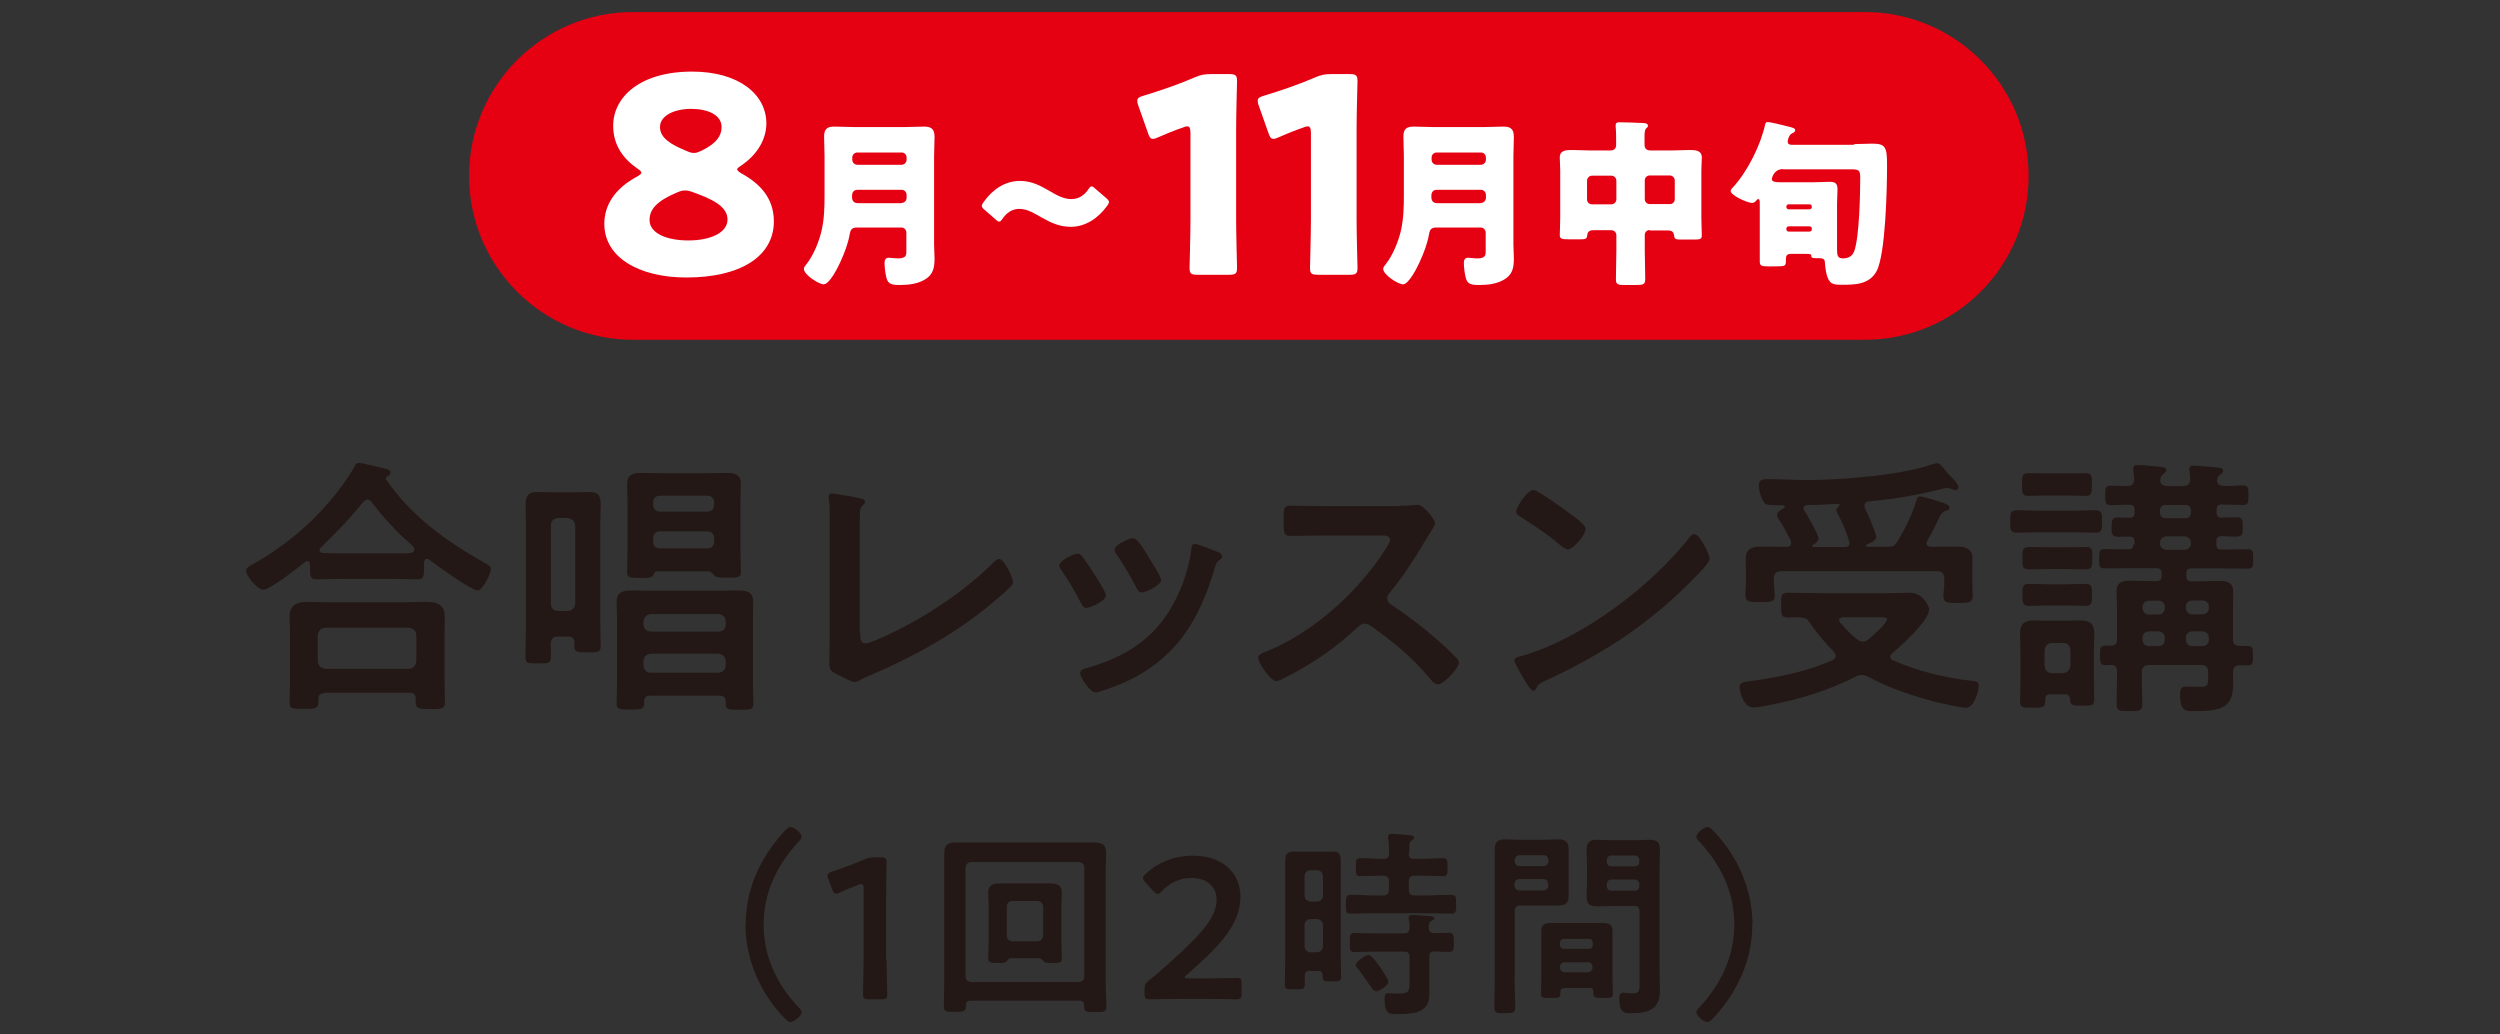
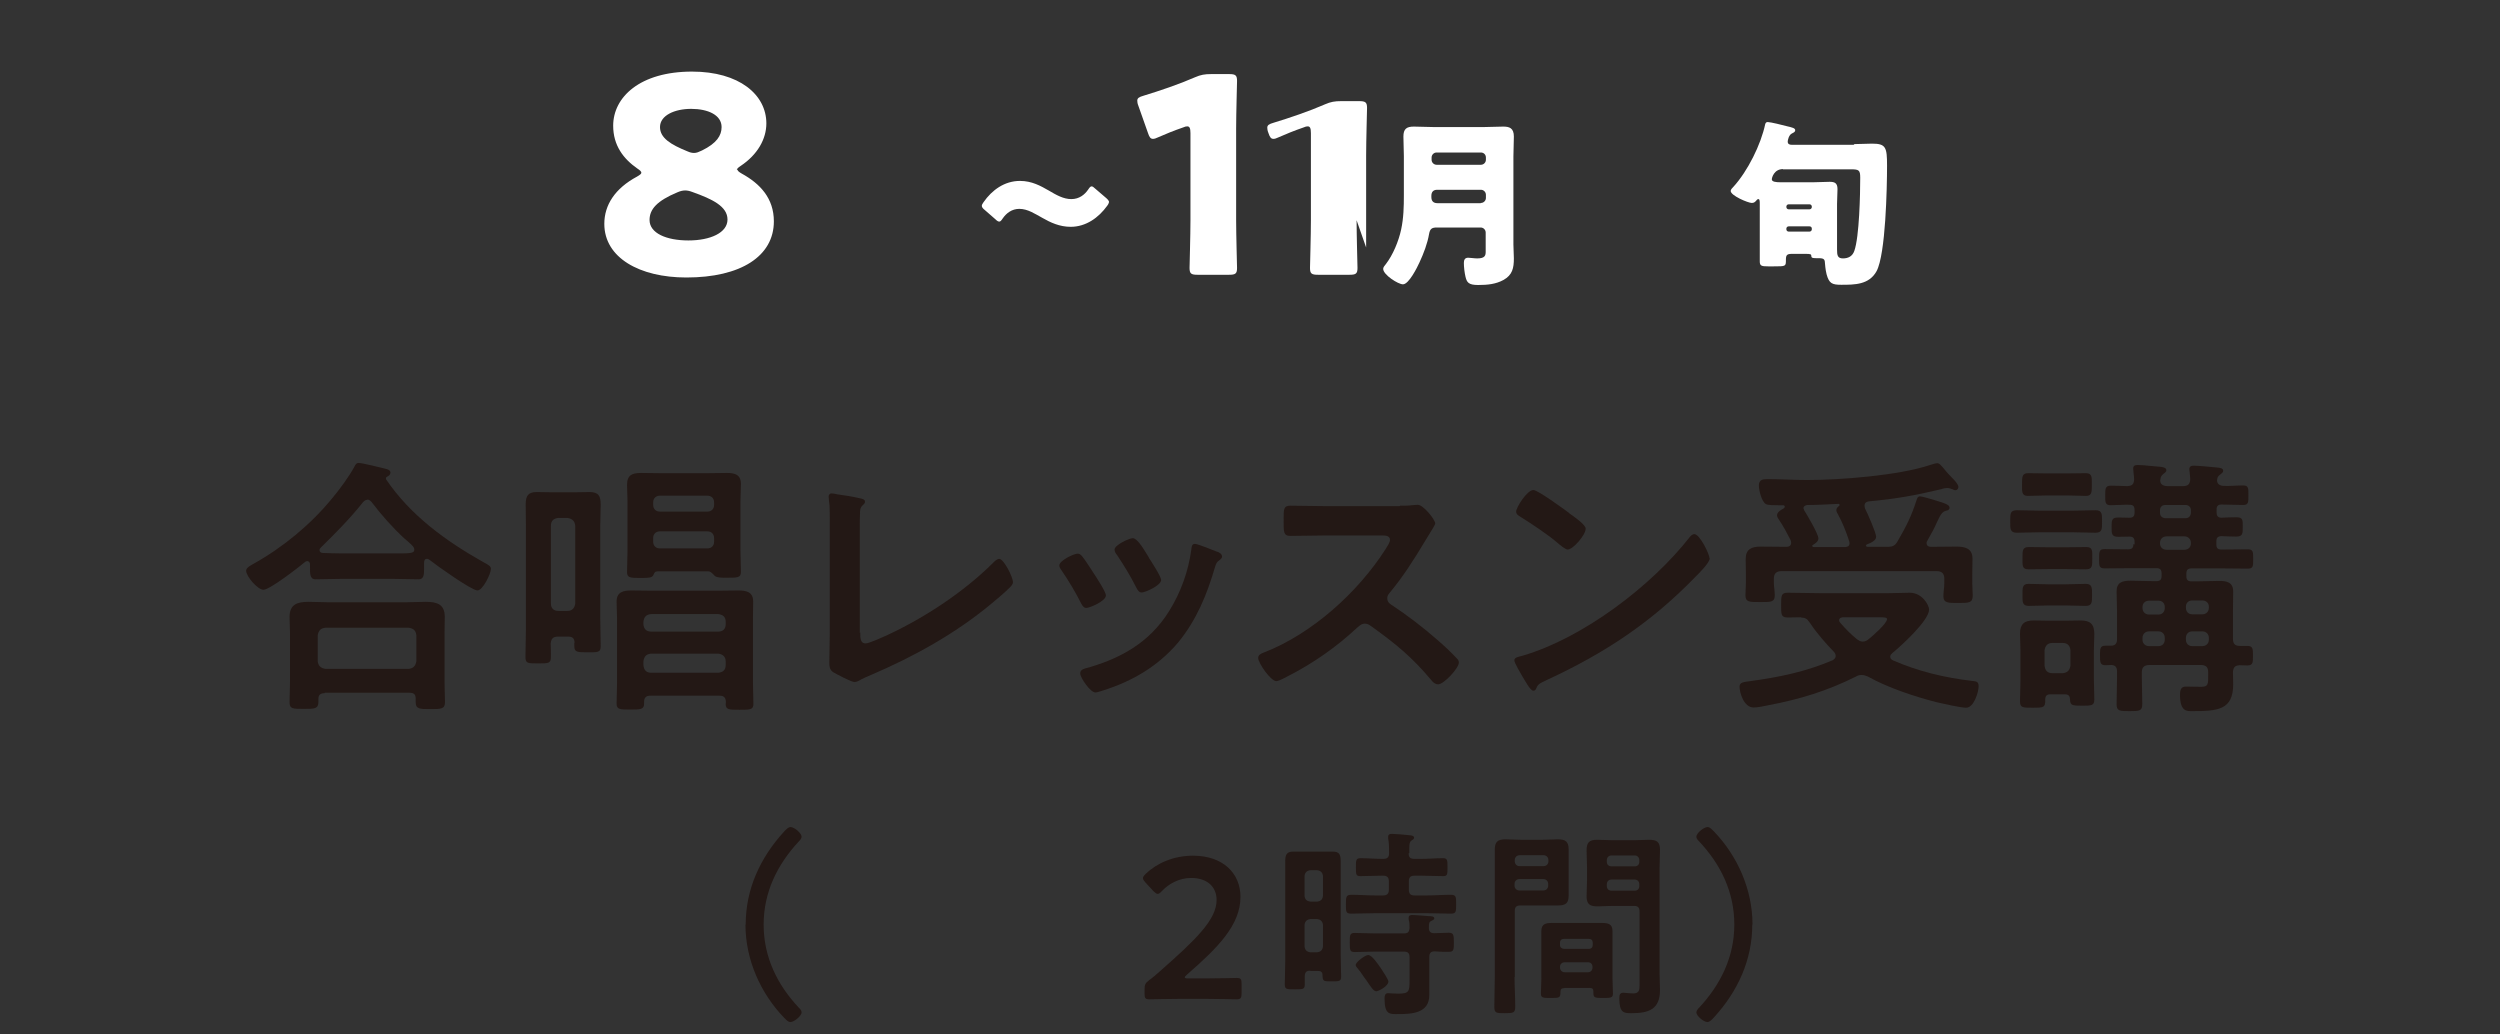
<svg xmlns="http://www.w3.org/2000/svg" id="_レイヤー_1" viewBox="0 0 110 45.5">
  <rect x="0" y="0" width="110" height="45.5" fill="#333333" stroke="none" />
  <defs>
    <style>.cls-1{fill:#231815;}.cls-2{fill:#fff;}.cls-3{fill:#e50012;}</style>
  </defs>
  <path class="cls-1" d="M13.64,24.83c0-.07-.04-.14-.12-.14-.05,0-.07.01-.1.04-.29.24-1.55,1.22-1.83,1.22-.25,0-.76-.59-.76-.84,0-.14.22-.24.32-.3,1.31-.73,2.53-1.74,3.47-2.89.31-.37.74-.95.97-1.38.04-.08.08-.17.19-.17.16,0,.96.2,1.16.25.1.02.24.06.24.18,0,.08-.07.14-.14.17-.04.02-.06.05-.06.08,0,.02.01.04.02.06,1.07,1.57,2.61,2.69,4.26,3.62.24.13.34.18.34.3,0,.22-.36.95-.59.95-.26,0-1.8-1.1-2.09-1.33-.05-.04-.08-.06-.14-.06-.11,0-.12.11-.12.19v.23c0,.28-.01.48-.24.48-.38,0-.78-.02-1.16-.02h-2.22c-.4,0-.78.02-1.16.02-.25,0-.24-.26-.24-.53v-.13ZM14.29,30.5c-.19,0-.28.07-.28.26v.12c0,.32-.18.31-.65.31s-.62.01-.62-.3c0-.05.02-.73.02-.88v-2.15c0-.24-.02-.48-.02-.71,0-.56.34-.67.84-.67.29,0,.59.02.89.02h3.37c.3,0,.6-.02.9-.02.49,0,.83.11.83.66,0,.24-.01.48-.01.72v2.17c0,.29.02.67.02.86,0,.31-.17.31-.64.31s-.65,0-.65-.3v-.16c0-.17-.06-.26-.28-.26h-3.73ZM17.98,29.43c.2-.02.31-.13.34-.34v-1.13c-.02-.22-.13-.31-.34-.34h-3.66c-.2.02-.31.12-.34.34v1.13c.02.2.13.31.34.34h3.66ZM16.16,21.99c-.08,0-.13.05-.19.11-.59.74-1.19,1.34-1.86,2-.04.04-.05.06-.05.11,0,.08.07.12.14.12.28.01.55.02.84.02h2.22c.78,0,.97.01.97-.17,0-.11-.13-.22-.3-.37-.05-.04-.08-.07-.13-.11-.5-.46-1.03-1.05-1.45-1.61-.05-.05-.1-.11-.19-.11Z" />
  <path class="cls-1" d="M25.28,28.29c0-.19-.08-.28-.28-.28h-.43c-.23,0-.32.08-.34.31.01.19.01.38.01.58,0,.29-.1.29-.56.29s-.56,0-.56-.28c0-.41.02-.83.02-1.24v-4.52c0-.31-.01-.64-.01-.96,0-.36.1-.54.48-.54.23,0,.44.01.67.01h1c.22,0,.44-.01.66-.01.4,0,.49.18.49.54,0,.32-.02.65-.02.96v4.03c0,.42.02.84.02,1.26,0,.28-.14.26-.58.26-.4,0-.58.01-.58-.25v-.17ZM24.97,26.88c.2,0,.31-.12.34-.32v-3.43c-.02-.2-.13-.31-.34-.34h-.41c-.2.02-.32.13-.32.34v3.43c0,.2.12.32.32.32h.41ZM31.65,30.61h-3.03c-.19,0-.28.08-.28.28v.07c0,.26-.16.26-.61.26s-.6,0-.6-.26c0-.13.02-.73.02-.94v-2.81c0-.24-.02-.49-.02-.74,0-.42.29-.49.65-.49.3,0,.6.01.89.01h2.93c.3,0,.59-.01.89-.01.36,0,.65.07.65.49,0,.25-.01.5-.01.74v2.82c0,.31.02.62.02.94,0,.26-.14.26-.61.26s-.61,0-.61-.26c0-.02.01-.06.01-.08-.01-.19-.08-.28-.28-.28ZM31.17,25.14h-2.24c-.11,0-.14.06-.18.16-.06.12-.18.13-.54.13-.48,0-.62,0-.62-.26,0-.31.02-.62.02-.92v-2.21c0-.24-.02-.47-.02-.71,0-.43.23-.52.62-.52.28,0,.54.01.82.01h2.13c.28,0,.54-.01.82-.01.35,0,.62.07.62.48,0,.25-.02.49-.02.74v2.21c0,.3.02.61.02.92,0,.26-.14.26-.61.26h-.12c-.16,0-.34-.01-.42-.08-.07-.07-.17-.2-.28-.2ZM31.61,27.79c.2,0,.32-.12.32-.32v-.11c0-.22-.12-.31-.32-.34h-2.96c-.22.02-.31.12-.34.34v.11c.02.2.12.32.34.32h2.96ZM28.31,29.26c.02.22.12.34.34.34h2.96c.2-.02.32-.12.32-.34v-.16c0-.2-.12-.31-.32-.34h-2.96c-.22.02-.31.13-.34.34v.16ZM31.13,22.51c.17,0,.29-.12.29-.29v-.12c0-.17-.12-.29-.29-.29h-2.1c-.17,0-.29.12-.29.29v.12c0,.17.12.29.29.29h2.1ZM28.74,23.84c0,.17.12.29.29.29h2.1c.17,0,.29-.12.29-.29v-.17c0-.17-.12-.29-.29-.29h-2.1c-.17,0-.29.12-.29.29v.17Z" />
  <path class="cls-1" d="M37.85,27.82c0,.3.02.49.24.49.14,0,.7-.25.98-.38,1.63-.76,3.33-1.88,4.61-3.15.07-.07.18-.19.29-.19.19,0,.6.79.6,1.03,0,.08-.07.16-.13.22-.26.26-.55.5-.84.74-1.58,1.31-3.39,2.31-5.28,3.12-.14.06-.29.12-.42.19-.08.05-.2.12-.3.12-.14,0-.8-.35-.95-.44-.14-.11-.16-.22-.16-.42,0-.41.02-.85.02-1.29v-4.88c0-.26,0-.53-.01-.73-.01-.08-.04-.34-.04-.4,0-.07.04-.14.13-.14.05,0,.18.02.25.04.19.02.79.12.97.17.11.02.25.04.25.16,0,.07-.06.11-.11.16-.11.1-.11.24-.11.37-.01.18-.01.37-.01.56v4.68Z" />
  <path class="cls-1" d="M47.61,24.47c.13.16.41.59.53.78.11.17.52.79.52.95,0,.25-.72.55-.86.55-.12,0-.18-.11-.23-.2-.25-.5-.54-.98-.86-1.45-.04-.06-.1-.13-.1-.22,0-.22.65-.52.8-.52.1,0,.14.05.2.11ZM53.55,24.27c.1.04.22.1.22.22,0,.08-.08.13-.14.18-.1.07-.11.11-.16.25-.36,1.24-.82,2.36-1.64,3.36-.88,1.03-1.98,1.68-3.26,2.09-.08.02-.29.1-.37.1-.23,0-.67-.66-.67-.83,0-.13.07-.18.19-.22,1.55-.42,2.85-1.13,3.72-2.53.52-.83.85-1.76.98-2.72.01-.11.02-.24.16-.24.11,0,.84.29.98.35ZM50.55,24.54c.11.17.54.83.54.98,0,.24-.7.55-.86.55-.12,0-.19-.13-.24-.23-.25-.5-.53-.95-.84-1.42-.05-.06-.11-.14-.11-.24,0-.2.65-.5.8-.5.17,0,.4.34.6.67l.11.18Z" />
  <path class="cls-1" d="M61.6,22.25c.19,0,.4,0,.52-.02.07,0,.19-.02.26-.02.25,0,.77.66.77.82,0,.06-.13.25-.26.47-.07.11-.14.23-.19.31-.48.8-.96,1.56-1.56,2.28-.06.07-.1.13-.1.23,0,.14.07.22.18.29.66.43,1.43,1.02,2.03,1.55.29.25.59.53.86.82.05.05.08.1.08.17,0,.25-.66.96-.91.96-.13,0-.22-.08-.3-.18-.86-1.03-1.58-1.61-2.65-2.38-.1-.07-.17-.11-.28-.11-.16,0-.26.12-.36.2-.89.83-1.92,1.55-3,2.1-.11.06-.42.23-.53.23-.25,0-.8-.8-.8-1.02,0-.14.14-.2.25-.24,2.12-.82,4.14-2.65,5.35-4.54.06-.1.2-.3.2-.41,0-.18-.17-.2-.35-.2h-2.48c-.52,0-1.03.02-1.55.02-.32,0-.3-.18-.3-.73,0-.42-.01-.6.29-.6.52,0,1.03.02,1.56.02h3.26Z" />
  <path class="cls-1" d="M75.23,24.56c0,.2-.48.67-.64.83-1.94,2-3.98,3.35-6.51,4.52-.4.19-.41.2-.5.41-.02.05-.06.07-.12.07-.13,0-.38-.48-.47-.62-.07-.12-.36-.6-.36-.72,0-.13.22-.16.37-.2,2.65-.78,5.65-3.05,7.35-5.22.05-.06.12-.13.2-.13.24,0,.67.89.67,1.07ZM69.04,22.58c.16.11.73.5.73.68,0,.28-.56.92-.79.92-.1,0-.32-.18-.48-.32-.34-.3-1.16-.85-1.6-1.12-.1-.06-.19-.12-.19-.23,0-.18.48-.95.76-.95.19,0,1.34.84,1.57,1.01Z" />
  <path class="cls-1" d="M79.25,27.16c-.2,0-.4.01-.59.01-.3,0-.29-.14-.29-.55s0-.54.29-.54c.48,0,.95.02,1.43.02h3c.23,0,.77-.02.94-.02.55,0,.85.55.85.74,0,.48-1.22,1.59-1.61,1.91-.05.05-.1.08-.1.17s.06.12.13.16c1.1.48,2.27.76,3.47.9.18.02.29.02.29.24,0,.23-.2.94-.55.94-.24,0-1.03-.18-1.29-.24-.95-.24-2.18-.65-3.03-1.13-.1-.04-.17-.07-.28-.07-.1,0-.17.02-.25.07-1.26.63-2.47,1-3.85,1.26-.18.04-.47.1-.65.1-.43,0-.62-.65-.62-.92,0-.19.18-.2.47-.24,1.31-.18,2.42-.41,3.63-.92.07-.05.13-.1.13-.18,0-.07-.02-.12-.07-.18-.35-.36-.77-.84-1.04-1.25-.04-.05-.1-.14-.14-.18-.06-.05-.12-.07-.19-.08h-.06ZM82.1,24.01s.02.05.06.05h.9c.25,0,.34-.07.46-.29.35-.6.59-1.08.8-1.74.04-.12.06-.19.17-.19.08,0,.44.11.55.14.61.18.74.24.74.36,0,.08-.07.12-.14.13-.19.04-.26.18-.42.52-.08.19-.22.46-.41.79-.02.04-.04.06-.04.11,0,.12.08.17.19.17.38,0,.76-.01,1.13-.01s.7.08.7.53c0,.23-.01.46-.01.71v.37c0,.18.02.37.02.55,0,.32-.17.32-.64.32-.43,0-.65.01-.65-.3,0-.19.04-.38.04-.58v-.18c0-.24-.11-.34-.34-.34h-6.82c-.23,0-.34.1-.34.34v.16c0,.18.04.37.04.56,0,.32-.19.3-.65.3s-.64.01-.64-.3c0-.19.02-.38.02-.56v-.35c0-.26-.01-.48-.01-.68,0-.43.25-.55.65-.55s.78.01,1.16.01c.11-.01.19-.05.19-.18,0-.04-.01-.06-.02-.11-.18-.35-.3-.58-.52-.91-.04-.06-.08-.12-.08-.19,0-.14.18-.24.29-.3.02-.02.05-.04.05-.07,0-.05-.04-.07-.08-.07h-.2c-.2,0-.46,0-.55-.05-.19-.11-.31-.61-.31-.82,0-.25.17-.28.37-.28.59,0,1.16.04,1.74.04,1.48,0,4.07-.2,5.45-.67.07-.02.22-.07.29-.07.1,0,.19.12.34.3.08.1.17.2.29.32.1.1.3.3.3.43,0,.07-.06.14-.13.14-.04,0-.1-.02-.12-.04-.07-.02-.16-.06-.24-.06-.06,0-.18.02-.25.05-1.18.28-2,.43-3.21.54-.11.02-.18.07-.18.19,0,.05.01.07.02.12.1.19.49,1.07.49,1.25,0,.17-.26.28-.4.33-.01,0-.04.02-.04.05ZM79.36,22.37s.01.07.04.11c.12.19.61,1.02.61,1.21,0,.13-.13.22-.23.28-.02.01-.04.02-.04.05,0,.04.04.05.06.05h1.4c.11-.01.18-.05.18-.17,0-.04-.01-.06-.02-.1-.12-.38-.3-.83-.49-1.17-.04-.06-.07-.12-.07-.19,0-.08.06-.13.12-.18.01-.01.02-.02.02-.04,0-.04-.02-.05-.05-.05-.46.02-.91.05-1.37.05-.08.01-.17.05-.17.16ZM83.03,27.24c0-.07-.13-.08-.31-.08h-1.62c-.08,0-.18.04-.18.13,0,.05.02.07.05.11.24.28.46.5.74.73.08.05.14.1.25.1s.17-.04.25-.1c.17-.13.82-.7.82-.89Z" />
  <path class="cls-1" d="M89.75,23.42c-.34,0-.67.02-1.01.02-.3,0-.29-.17-.29-.49,0-.35-.01-.5.3-.5.34,0,.66.02,1,.02h1.44c.34,0,.67-.02,1.01-.02.3,0,.29.17.29.5s.01.49-.29.49c-.34,0-.67-.02-1.01-.02h-1.44ZM90.85,30.55h-.64c-.14,0-.22.06-.22.23.01.36-.07.36-.56.36-.43,0-.55,0-.55-.28,0-.3.02-.6.02-.9v-1.34c0-.25-.02-.49-.02-.74,0-.42.19-.58.6-.58.22,0,.43.01.65.01h.77c.22,0,.43-.01.65-.01.42,0,.6.16.6.6,0,.24-.02.48-.02.72v1.25c0,.3.02.6.02.9,0,.28-.12.28-.54.28-.44,0-.52-.01-.53-.28-.01-.16-.07-.22-.23-.22ZM90.05,21.8c-.28,0-.55.02-.83.02s-.25-.22-.25-.5c0-.31-.01-.5.26-.5.2,0,.54.01.82.01h.91c.28,0,.61-.01.82-.01.28,0,.26.19.26.5s.01.5-.25.5-.55-.02-.83-.02h-.91ZM90.13,25.04c-.3,0-.59.01-.89.01-.28,0-.25-.2-.25-.49,0-.33-.01-.49.28-.49s.58.01.86.01h.79c.3,0,.59-.01.89-.01.28,0,.25.2.25.49,0,.34.01.49-.28.49s-.58-.01-.86-.01h-.79ZM90.15,26.64c-.3,0-.6.02-.88.02-.3,0-.28-.18-.28-.49,0-.28-.02-.48.26-.48s.6.02.89.02h.74c.3,0,.6-.02.89-.02s.28.18.28.48c0,.32.01.49-.28.49s-.59-.02-.89-.02h-.74ZM90.76,29.62c.2-.02.31-.12.34-.34v-.67c-.02-.2-.13-.32-.34-.32h-.46c-.2,0-.31.12-.34.32v.67c.02.22.13.34.34.34h.46ZM93.92,23.96v-.13c0-.14-.06-.22-.22-.22-.17,0-.34.01-.5.01-.29,0-.29-.14-.29-.42,0-.3,0-.43.29-.43.17,0,.34.01.5.01.16,0,.22-.07.22-.22v-.12c0-.16-.06-.23-.22-.23-.2-.01-.65.02-.83.02-.25,0-.24-.14-.24-.43,0-.26-.01-.43.23-.43s.48.01.73.02c.22-.01.31-.08.31-.31,0-.12-.04-.37-.04-.46,0-.13.08-.16.2-.16.14,0,.38.02.54.04.08.01.17.01.23.02.31.02.49.04.49.17,0,.07-.06.11-.14.17-.07.06-.11.12-.12.22-.01.02-.01.05-.01.07,0,.19.18.24.32.24h.68c.23,0,.32-.1.32-.32,0-.1-.04-.41-.04-.42,0-.14.1-.16.2-.16.18,0,.8.06,1.01.08.1.01.28.02.28.14,0,.08-.06.11-.14.18-.07.05-.11.1-.12.18,0,.02-.01.06-.01.07,0,.18.16.24.31.24.28.01.55-.02.84-.02.24,0,.23.13.23.43s.01.43-.23.43c-.3,0-.65-.02-.95-.02-.16,0-.22.07-.22.22v.13c0,.14.05.22.2.23.23-.01.44-.02.67-.02.3,0,.28.14.28.42s.01.43-.28.43c-.22,0-.44-.01-.66-.02-.16.01-.22.07-.22.23v.13c0,.17.06.23.23.23.38,0,.77-.01,1.15-.01.24,0,.24.11.24.43s0,.42-.24.42c-.38,0-.76-.01-1.14-.01h-1.33c-.16,0-.23.06-.23.23v.11c0,.16.06.23.23.23h.24c.32,0,.66-.02.98-.02s.61.06.61.46c0,.3-.01.6-.01.89v1.19c0,.22.08.32.3.32h.34c.25,0,.24.16.24.42,0,.29.01.44-.24.44-.11,0-.22-.01-.34-.01-.22.01-.29.1-.3.31,0,.18.01.35.01.53,0,1.13-.68,1.18-1.8,1.18-.22,0-.54.04-.54-.72,0-.3.1-.36.28-.36.22,0,.43.01.65.01.32,0,.31-.12.31-.53v-.11c0-.23-.1-.32-.34-.32h-2.24c-.23,0-.34.1-.34.32v.2c0,.4.02.79.02,1.19,0,.31-.11.32-.55.32s-.58,0-.58-.3c0-.41.02-.8.02-1.21v-.24c0-.18-.08-.28-.26-.28-.08,0-.17.01-.25.01-.24,0-.24-.14-.24-.44,0-.28,0-.42.24-.42h.25c.18,0,.26-.1.26-.28v-1.21c0-.3-.02-.6-.02-.9,0-.4.26-.47.61-.47.32,0,.65.02.98.02h.16c.16,0,.23-.06.23-.23v-.11c0-.17-.07-.23-.23-.23h-1.14c-.38,0-.76.01-1.14.01-.25,0-.24-.13-.24-.42,0-.31,0-.43.24-.43.35,0,.7.01,1.04.01.16,0,.23-.06.23-.23ZM95.25,26.71c0-.17-.11-.28-.28-.28h-.41c-.17,0-.29.11-.29.28v.04c0,.17.12.29.29.29h.41c.17,0,.28-.12.28-.29v-.04ZM94.56,27.78c-.17,0-.29.12-.29.29v.08c0,.16.12.28.29.28h.41c.17,0,.28-.12.28-.28v-.08c0-.17-.11-.29-.28-.29h-.41ZM95.27,22.22c-.13,0-.23.08-.23.23v.12c0,.14.1.22.23.23h.9c.14,0,.22-.1.23-.23v-.12c0-.14-.1-.23-.23-.23h-.9ZM95.33,23.6c-.17,0-.29.12-.29.29v.02c0,.17.12.28.29.28h.78c.17,0,.29-.11.29-.28v-.02c0-.17-.12-.29-.29-.29h-.78ZM96.9,27.03c.17,0,.29-.12.29-.29v-.04c0-.17-.12-.28-.29-.28h-.44c-.17,0-.28.11-.28.28v.04c0,.17.11.29.28.29h.44ZM96.18,28.15c0,.16.11.28.28.28h.44c.17,0,.29-.12.29-.28v-.08c0-.17-.12-.29-.29-.29h-.44c-.17,0-.28.12-.28.29v.08Z" />
  <path class="cls-1" d="M32.81,40.68c0-1.56.64-2.94,1.68-4.08.1-.11.2-.21.29-.21.18,0,.49.28.49.42,0,.08-.06.15-.12.21-.95,1.02-1.55,2.24-1.55,3.66s.59,2.64,1.55,3.66c.05.05.12.12.12.2,0,.17-.34.43-.49.43-.09,0-.15-.06-.28-.19-1.04-1.08-1.7-2.56-1.7-4.1Z" />
-   <path class="cls-1" d="M39.01,42.2c0,.51.03,1.44.03,1.55,0,.19-.05.22-.26.22h-.55c-.2,0-.26-.04-.26-.22,0-.11.03-1.03.03-1.55v-3.09c0-.15-.03-.21-.11-.21-.04,0-.08,0-.14.04-.27.1-.57.22-.8.33-.07.04-.12.05-.17.05-.08,0-.12-.06-.16-.19l-.17-.44c-.03-.07-.04-.12-.04-.17,0-.08.05-.12.2-.17.42-.13.96-.34,1.38-.52.19-.08.32-.11.52-.11h.24c.2,0,.26.04.26.22,0,.13-.02,1.03-.02,1.55v2.72Z" />
-   <path class="cls-1" d="M42.7,44.03c-.13,0-.2.06-.2.19v.06c0,.24-.11.24-.49.24s-.48,0-.48-.25c0-.37.02-.73.02-1.1v-4.83c0-.27,0-.55,0-.82,0-.37.18-.45.52-.45.29,0,.57,0,.87,0h4.33c.29,0,.57,0,.86,0,.46,0,.54.16.54.54,0,.19-.02.43-.02.73v4.85c0,.36.03.73.03,1.09,0,.26-.12.25-.49.25-.43,0-.5,0-.49-.3,0-.14-.06-.2-.2-.2h-4.79ZM47.71,38.18c0-.15-.09-.23-.24-.25h-4.74c-.16.02-.23.1-.25.25v4.78c0,.15.09.23.25.25h4.74c.15-.02.24-.1.24-.25v-4.78ZM44.48,42.16c-.09,0-.14.08-.19.14-.06.06-.12.07-.39.07-.3,0-.42,0-.42-.2,0-.19.02-.46.02-.68v-1.64c0-.19-.02-.38-.02-.57,0-.34.21-.41.5-.41.19,0,.37,0,.56,0h1.12c.19,0,.36,0,.55,0,.3,0,.51.07.51.41,0,.19-.02.39-.02.57v1.64c0,.22.02.45.02.68,0,.21-.12.2-.42.2-.17,0-.3,0-.37-.06-.05-.06-.12-.15-.2-.15h-1.25ZM45.65,41.42c.15-.02.23-.1.25-.25v-1.28c-.02-.15-.1-.23-.25-.25h-1.11c-.15.02-.24.1-.24.25v1.28c0,.15.09.23.24.25h1.11Z" />
  <path class="cls-1" d="M53.07,43.05c.45,0,1.28-.02,1.34-.02.19,0,.22.05.22.26v.42c0,.2-.04.26-.22.26-.06,0-.89-.02-1.34-.02h-1.15c-.45,0-1.28.02-1.34.02-.19,0-.22-.05-.22-.26v-.16c0-.23.03-.29.21-.43.16-.11.3-.24.45-.37,1.59-1.4,2.51-2.28,2.51-3.15,0-.57-.4-.97-1.12-.97-.53,0-.99.26-1.29.58-.08.09-.13.12-.19.12-.04,0-.1-.04-.18-.12l-.35-.38c-.07-.08-.11-.13-.11-.19,0-.06.04-.11.12-.19.5-.48,1.24-.8,2.08-.8,1.34,0,2.09.79,2.09,1.81,0,1.25-1,2.24-2.35,3.42-.07.06-.1.1-.1.12,0,.04.05.05.16.05h.77Z" />
  <path class="cls-1" d="M57.65,42.71c-.16,0-.23.06-.24.23,0,.12,0,.25,0,.38,0,.22-.1.21-.45.21s-.43,0-.43-.22c0-.32.02-.64.02-.96v-3.71c0-.25,0-.5,0-.75,0-.26.05-.42.35-.42.15,0,.31,0,.47,0h.8c.16,0,.31,0,.47,0,.29,0,.35.13.35.42,0,.25,0,.5,0,.75v3.36c0,.33.02.65.02.98,0,.2-.1.2-.41.2-.37,0-.4,0-.41-.27,0-.14-.07-.19-.2-.19h-.34ZM57.96,39.67c.15-.02.23-.09.25-.25v-.88c-.02-.15-.1-.23-.25-.25h-.31c-.15.02-.23.1-.25.25v.88c.02.16.1.23.25.25h.31ZM57.65,40.44c-.15.02-.23.1-.25.25v.96c.02.15.1.23.25.25h.31c.15-.02.23-.1.25-.25v-.96c-.02-.15-.1-.23-.25-.25h-.31ZM61.98,37.54c0,.18.07.25.25.25h.31c.32,0,.63-.03.95-.03.2,0,.2.09.2.4s0,.39-.19.39c-.32,0-.64-.02-.95-.02h-.31c-.18,0-.25.07-.25.25v.37c0,.17.07.25.25.25h.52c.35,0,.72-.03,1.07-.03.25,0,.24.1.24.42s0,.41-.23.41c-.36,0-.72-.02-1.08-.02h-2.23c-.36,0-.72.02-1.08.02-.24,0-.23-.1-.23-.41s0-.42.24-.42c.35,0,.72.03,1.07.03h.33c.17,0,.25-.08.25-.25v-.37c0-.18-.08-.25-.25-.25h-.06c-.32,0-.64.02-.95.02-.19,0-.19-.09-.19-.39s0-.4.2-.4c.32,0,.63.03.95.03h.06c.17,0,.25-.07.25-.25,0-.21,0-.44-.04-.65,0-.03,0-.06,0-.08,0-.1.08-.12.16-.12.12,0,.64.04.78.06.06,0,.2.02.2.11,0,.06-.06.09-.11.12-.09.06-.1.17-.1.33v.23ZM63.12,41.06c.21,0,.42-.02.63-.02s.22.11.22.42,0,.42-.21.42-.42,0-.64-.02c-.17,0-.23.08-.23.25v1.1c0,.19,0,.38,0,.57,0,.8-.76.84-1.37.84-.37,0-.6.04-.6-.69,0-.11.02-.23.15-.23.04,0,.26.02.46.02.49,0,.49-.11.49-.63v-.97c0-.18-.07-.25-.25-.25h-1.28c-.3,0-.59.02-.89.02-.21,0-.21-.1-.21-.42s0-.42.21-.42c.3,0,.6.02.89.02h1.28c.18,0,.23-.06.25-.23,0-.13,0-.26-.04-.39v-.07c0-.1.08-.12.15-.12.17,0,.58.04.75.05.07,0,.23,0,.23.1,0,.05-.07.08-.13.11-.1.04-.11.11-.11.31,0,.16.08.23.23.23ZM60.54,43.61c-.1,0-.23-.19-.4-.45-.05-.07-.11-.14-.16-.22-.07-.11-.17-.25-.26-.35-.03-.04-.07-.08-.07-.13,0-.13.42-.44.55-.44.17,0,.45.43.55.57.07.11.34.5.34.6,0,.19-.42.43-.56.43Z" />
  <path class="cls-1" d="M66.64,42.99c0,.43.03.87.03,1.31,0,.27-.09.28-.46.28s-.46,0-.46-.28c0-.43.02-.87.02-1.31v-4.79c0-.27,0-.55,0-.82,0-.34.13-.45.47-.45.22,0,.44.02.67.02h.97c.22,0,.44-.02.67-.02.33,0,.47.1.47.44,0,.26,0,.53,0,.79v.5c0,.25,0,.49,0,.75,0,.34-.14.43-.47.43-.22,0-.45,0-.67,0h-.98c-.18,0-.25.07-.25.24v2.91ZM66.86,37.63c-.12,0-.21.09-.21.21v.06c0,.12.09.21.21.21h1.06c.12,0,.21-.09.21-.21v-.06c0-.12-.09-.21-.21-.21h-1.06ZM66.64,38.97c0,.12.09.21.21.21h1.06c.12,0,.21-.09.21-.21v-.08c0-.12-.09-.21-.21-.21h-1.06c-.12,0-.21.09-.21.21v.08ZM68.82,43.48c-.11,0-.16.04-.16.16,0,.27-.04.27-.43.27-.33,0-.43,0-.43-.19,0-.22.02-.45.02-.67v-1.56c0-.18,0-.35,0-.53,0-.3.19-.35.44-.35.19,0,.37,0,.57,0h1.11c.19,0,.37,0,.56,0,.26,0,.45.05.45.35,0,.18,0,.35,0,.53v1.56c0,.22.02.45.02.67,0,.19-.11.19-.43.19s-.43,0-.43-.19v-.09c0-.12-.05-.16-.16-.16h-1.1ZM69.91,41.75c.11,0,.17-.07.17-.17v-.1c0-.11-.06-.17-.17-.17h-1.1c-.1,0-.17.06-.17.17v.1c0,.1.07.16.17.17h1.1ZM68.64,42.57c0,.12.09.21.21.21h1.02c.12,0,.2-.09.2-.21v-.03c0-.12-.08-.2-.2-.2h-1.02c-.12,0-.21.08-.21.2v.03ZM70.95,39.86c-.22,0-.44.02-.66.02-.33,0-.48-.09-.48-.44,0-.25.02-.5.02-.74v-.51c0-.26-.02-.51-.02-.77,0-.35.11-.47.47-.47.23,0,.45.02.67.02h.95c.22,0,.44-.02.66-.02.34,0,.48.09.48.45,0,.27-.02.55-.02.82v4.61c0,.25.02.49.02.73,0,.85-.49,1.02-1.25,1.02-.34,0-.54,0-.54-.67,0-.14.03-.23.18-.23.08,0,.27.03.43.03.26,0,.28-.15.28-.34v-3.26c0-.18-.07-.25-.24-.25h-.95ZM70.91,37.64c-.13,0-.21.09-.21.21v.07c0,.12.08.2.21.2h1.02c.12,0,.2-.08.2-.2v-.07c0-.12-.08-.21-.2-.21h-1.02ZM70.7,38.98c0,.13.08.21.21.21h1.02c.12,0,.2-.08.2-.21v-.07c0-.12-.08-.21-.2-.21h-1.02c-.13,0-.21.09-.21.21v.07Z" />
  <path class="cls-1" d="M77.1,40.68c0,1.56-.64,2.94-1.68,4.08-.1.11-.2.21-.29.21-.18,0-.49-.28-.49-.42,0-.08.06-.15.12-.21.95-1.02,1.55-2.24,1.55-3.66s-.59-2.64-1.55-3.66c-.05-.05-.12-.12-.12-.2,0-.17.34-.43.49-.43.09,0,.15.06.28.19,1.04,1.08,1.7,2.56,1.7,4.1Z" />
-   <path class="cls-3" d="M82.06.53H27.85c-3.98,0-7.21,3.23-7.21,7.21s3.23,7.21,7.21,7.21h54.2c3.98,0,7.21-3.23,7.21-7.21s-3.23-7.21-7.21-7.21Z" />
  <path class="cls-2" d="M32.45,7.46c0,.06.07.11.19.18.8.44,1.41,1.08,1.41,2.1,0,1.53-1.45,2.47-3.85,2.47-2.06,0-3.61-.87-3.61-2.36,0-.83.47-1.56,1.44-2.08.12-.07.19-.12.19-.17s-.06-.11-.17-.18c-.62-.43-1.07-1.02-1.07-1.89,0-1.25,1.17-2.38,3.47-2.38,2.07,0,3.27,1.01,3.27,2.28,0,.68-.38,1.37-1.13,1.87-.11.07-.17.13-.17.18ZM30.15,8.38c-.1,0-.2.02-.34.08-.91.38-1.23.75-1.23,1.22,0,.58.74.9,1.71.9s1.72-.34,1.72-.92-.67-.9-1.54-1.21c-.13-.05-.23-.07-.32-.07ZM30.41,4.79c-.73,0-1.37.29-1.37.8,0,.48.47.77,1.21,1.07.11.05.2.07.29.07.11,0,.2-.04.35-.11.65-.32.86-.66.86-1.03,0-.53-.6-.8-1.34-.8Z" />
-   <path class="cls-2" d="M36.28,6.87c0-.29-.02-.57-.02-.86,0-.34.14-.44.46-.44.28,0,.56.02.84.02h2.27c.27,0,.55-.02.82-.02s.47.06.47.44c0,.29-.02.58-.02.87v3.88c0,.21.02.41.02.61,0,.42-.06.73-.46.95-.33.18-.69.22-1.11.22s-.5-.11-.56-.37c-.04-.17-.07-.42-.07-.6,0-.13.04-.23.19-.23.1,0,.26.03.4.03.35,0,.37-.14.37-.3v-.84c0-.12-.1-.22-.22-.22h-1.93c-.22,0-.3.06-.34.28-.07.42-.24.86-.42,1.25-.1.22-.47.97-.73.97-.21,0-.87-.42-.87-.68,0-.07.06-.14.11-.2.32-.41.57-1.02.68-1.53.11-.51.12-1.01.12-1.51v-1.73ZM37.5,7.03c0,.12.1.22.22.22h1.95c.12,0,.22-.1.22-.22v-.1c0-.13-.1-.22-.22-.22h-1.95c-.12,0-.22.1-.22.22v.1ZM39.67,8.93c.12,0,.22-.1.22-.22v-.14c0-.12-.1-.22-.22-.22h-1.92c-.18,0-.26.1-.26.27v.05c0,.18.09.27.27.27h1.9Z" />
  <path class="cls-2" d="M48.8,8.88s-.02.1-.08.17c-.38.53-.94.93-1.61.93-.49,0-.89-.19-1.24-.39-.33-.18-.65-.4-1.02-.4-.33,0-.57.19-.73.42-.06.09-.1.14-.15.14s-.1-.03-.17-.1l-.47-.41c-.09-.07-.13-.13-.13-.18,0-.05.03-.1.08-.17.37-.53.92-.93,1.6-.93.52,0,.91.22,1.26.42.34.2.65.38,1,.38s.59-.2.74-.42c.06-.09.1-.14.15-.14.04,0,.09.03.16.1l.49.42c.08.07.12.13.12.18Z" />
  <path class="cls-2" d="M54.39,9.69c0,.64.04,2.01.04,2.1,0,.25-.07.3-.35.3h-1.39c-.28,0-.35-.05-.35-.3,0-.08.04-1.46.04-2.1v-3.83c0-.22-.04-.3-.14-.3-.05,0-.1.01-.19.05-.41.14-.77.29-1.09.43-.1.05-.17.07-.23.07-.11,0-.16-.08-.22-.26l-.42-1.19c-.04-.1-.05-.17-.05-.23,0-.11.07-.16.28-.22.72-.22,1.55-.5,2.26-.81.25-.11.43-.14.71-.14h.79c.28,0,.35.05.35.3,0,.08-.04,1.46-.04,2.1v4.04Z" />
-   <path class="cls-2" d="M59.69,9.69c0,.64.04,2.01.04,2.1,0,.25-.07.3-.35.3h-1.39c-.28,0-.35-.05-.35-.3,0-.08.04-1.46.04-2.1v-3.83c0-.22-.04-.3-.14-.3-.05,0-.1.01-.19.05-.41.14-.77.29-1.09.43-.1.05-.17.07-.23.07-.11,0-.16-.08-.22-.26l-.42-1.19c-.04-.1-.05-.17-.05-.23,0-.11.07-.16.28-.22.72-.22,1.55-.5,2.26-.81.25-.11.43-.14.71-.14h.79c.28,0,.35.05.35.3,0,.08-.04,1.46-.04,2.1v4.04Z" />
+   <path class="cls-2" d="M59.69,9.69c0,.64.04,2.01.04,2.1,0,.25-.07.3-.35.3h-1.39c-.28,0-.35-.05-.35-.3,0-.08.04-1.46.04-2.1v-3.83c0-.22-.04-.3-.14-.3-.05,0-.1.01-.19.05-.41.14-.77.29-1.09.43-.1.05-.17.07-.23.07-.11,0-.16-.08-.22-.26c-.04-.1-.05-.17-.05-.23,0-.11.07-.16.28-.22.72-.22,1.55-.5,2.26-.81.25-.11.43-.14.71-.14h.79c.28,0,.35.05.35.3,0,.08-.04,1.46-.04,2.1v4.04Z" />
  <path class="cls-2" d="M61.77,6.87c0-.29-.02-.57-.02-.86,0-.34.14-.44.46-.44.28,0,.56.02.84.02h2.27c.27,0,.55-.02.82-.02s.47.06.47.44c0,.29-.02.58-.02.87v3.88c0,.21.02.41.02.61,0,.42-.06.73-.46.95-.33.18-.69.22-1.11.22s-.5-.11-.56-.37c-.04-.17-.07-.42-.07-.6,0-.13.04-.23.19-.23.1,0,.26.03.4.03.35,0,.37-.14.37-.3v-.84c0-.12-.1-.22-.22-.22h-1.93c-.22,0-.3.06-.34.28-.07.42-.24.86-.42,1.25-.1.22-.47.97-.73.97-.21,0-.87-.42-.87-.68,0-.07.06-.14.11-.2.32-.41.57-1.02.68-1.53.11-.51.12-1.01.12-1.51v-1.73ZM62.99,7.03c0,.12.1.22.22.22h1.95c.12,0,.22-.1.22-.22v-.1c0-.13-.1-.22-.22-.22h-1.95c-.12,0-.22.1-.22.22v.1ZM65.16,8.93c.12,0,.22-.1.22-.22v-.14c0-.12-.1-.22-.22-.22h-1.92c-.18,0-.26.1-.26.27v.05c0,.18.09.27.27.27h1.9Z" />
-   <path class="cls-2" d="M72.59,10.12c-.13,0-.22.1-.22.22v.66c0,.43.02.85.02,1.29,0,.22-.09.25-.38.25h-.53c-.27,0-.38-.02-.38-.23,0-.44.02-.87.02-1.3v-.66c0-.13-.1-.22-.22-.22h-.8c-.15,0-.25.06-.26.22-.02.16-.07.18-.31.18h-.51c-.29,0-.39-.02-.39-.18,0-.14.02-.5.02-.77v-2.08c0-.2-.02-.39-.02-.57,0-.33.3-.33.55-.33.26,0,.52.02.78.02h.9c.15,0,.25-.08.25-.24v-.14c0-.2,0-.47-.02-.66,0-.02,0-.06,0-.08,0-.11.09-.12.17-.12.33,0,.66.02.98.03.08,0,.27,0,.27.12,0,.06-.03.08-.08.12-.06.06-.07.2-.07.34v.38c0,.17.1.25.26.25h.93c.26,0,.52-.02.78-.02.24,0,.55,0,.55.33,0,.18-.02.36-.02.58v2.08c0,.26.02.63.02.77,0,.17-.09.18-.38.18h-.47c-.29,0-.35,0-.37-.18-.02-.16-.11-.22-.26-.22h-.81ZM69.83,8.77c0,.14.1.22.22.22h.85c.12,0,.22-.1.22-.22v-.82c0-.12-.1-.22-.22-.22h-.85c-.12,0-.22.1-.22.22v.82ZM73.69,7.94c0-.12-.1-.22-.22-.22h-.88c-.13,0-.22.1-.22.22v.82c0,.13.1.22.22.22h.88c.13,0,.22-.09.22-.22v-.82Z" />
  <path class="cls-2" d="M81.6,6.34c.26,0,.51-.02.77-.02.61,0,.66.16.66.97,0,.97-.06,3.89-.46,4.64-.33.6-.96.6-1.56.6-.4,0-.53-.06-.64-.46-.06-.25-.06-.39-.08-.57-.02-.14-.14-.14-.34-.14-.14,0-.25,0-.25-.08,0-.1-.03-.11-.26-.11h-.6c-.22,0-.26.06-.26.26,0,.29,0,.29-.53.29h-.25c-.29,0-.37-.02-.37-.22,0-.23,0-.47,0-.71v-1.81c0-.12,0-.22-.06-.22-.04,0-.07.03-.09.06-.05.06-.1.11-.2.11-.16,0-.93-.32-.93-.53,0-.06.08-.14.12-.18.63-.69,1.21-1.86,1.4-2.76.02-.06.05-.09.11-.09.12,0,.69.14.83.18.26.06.38.09.38.18,0,.07-.06.1-.14.14-.14.06-.19.3-.19.36,0,.11.08.14.17.14h2.73ZM78.45,7.44c-.39,0-.49.38-.49.45,0,.11.18.13.38.13h1.44c.24,0,.48-.02.72-.02.21,0,.35.04.35.32,0,.22-.02.43-.02.65v2c0,.26.02.4.26.4s.42-.1.5-.33c.22-.62.26-2.5.26-3.22,0-.34-.06-.37-.42-.37h-2.98ZM79.62,9.21c.06,0,.1-.05.1-.1v-.02c0-.06-.05-.1-.1-.1h-.92c-.06,0-.1.05-.1.1v.02c0,.06.05.1.1.1h.92ZM78.7,9.96c-.06,0-.1.05-.1.1v.03c0,.06.05.1.1.1h.92c.06,0,.1-.05.1-.1v-.03c0-.06-.04-.1-.1-.1h-.92Z" />
</svg>